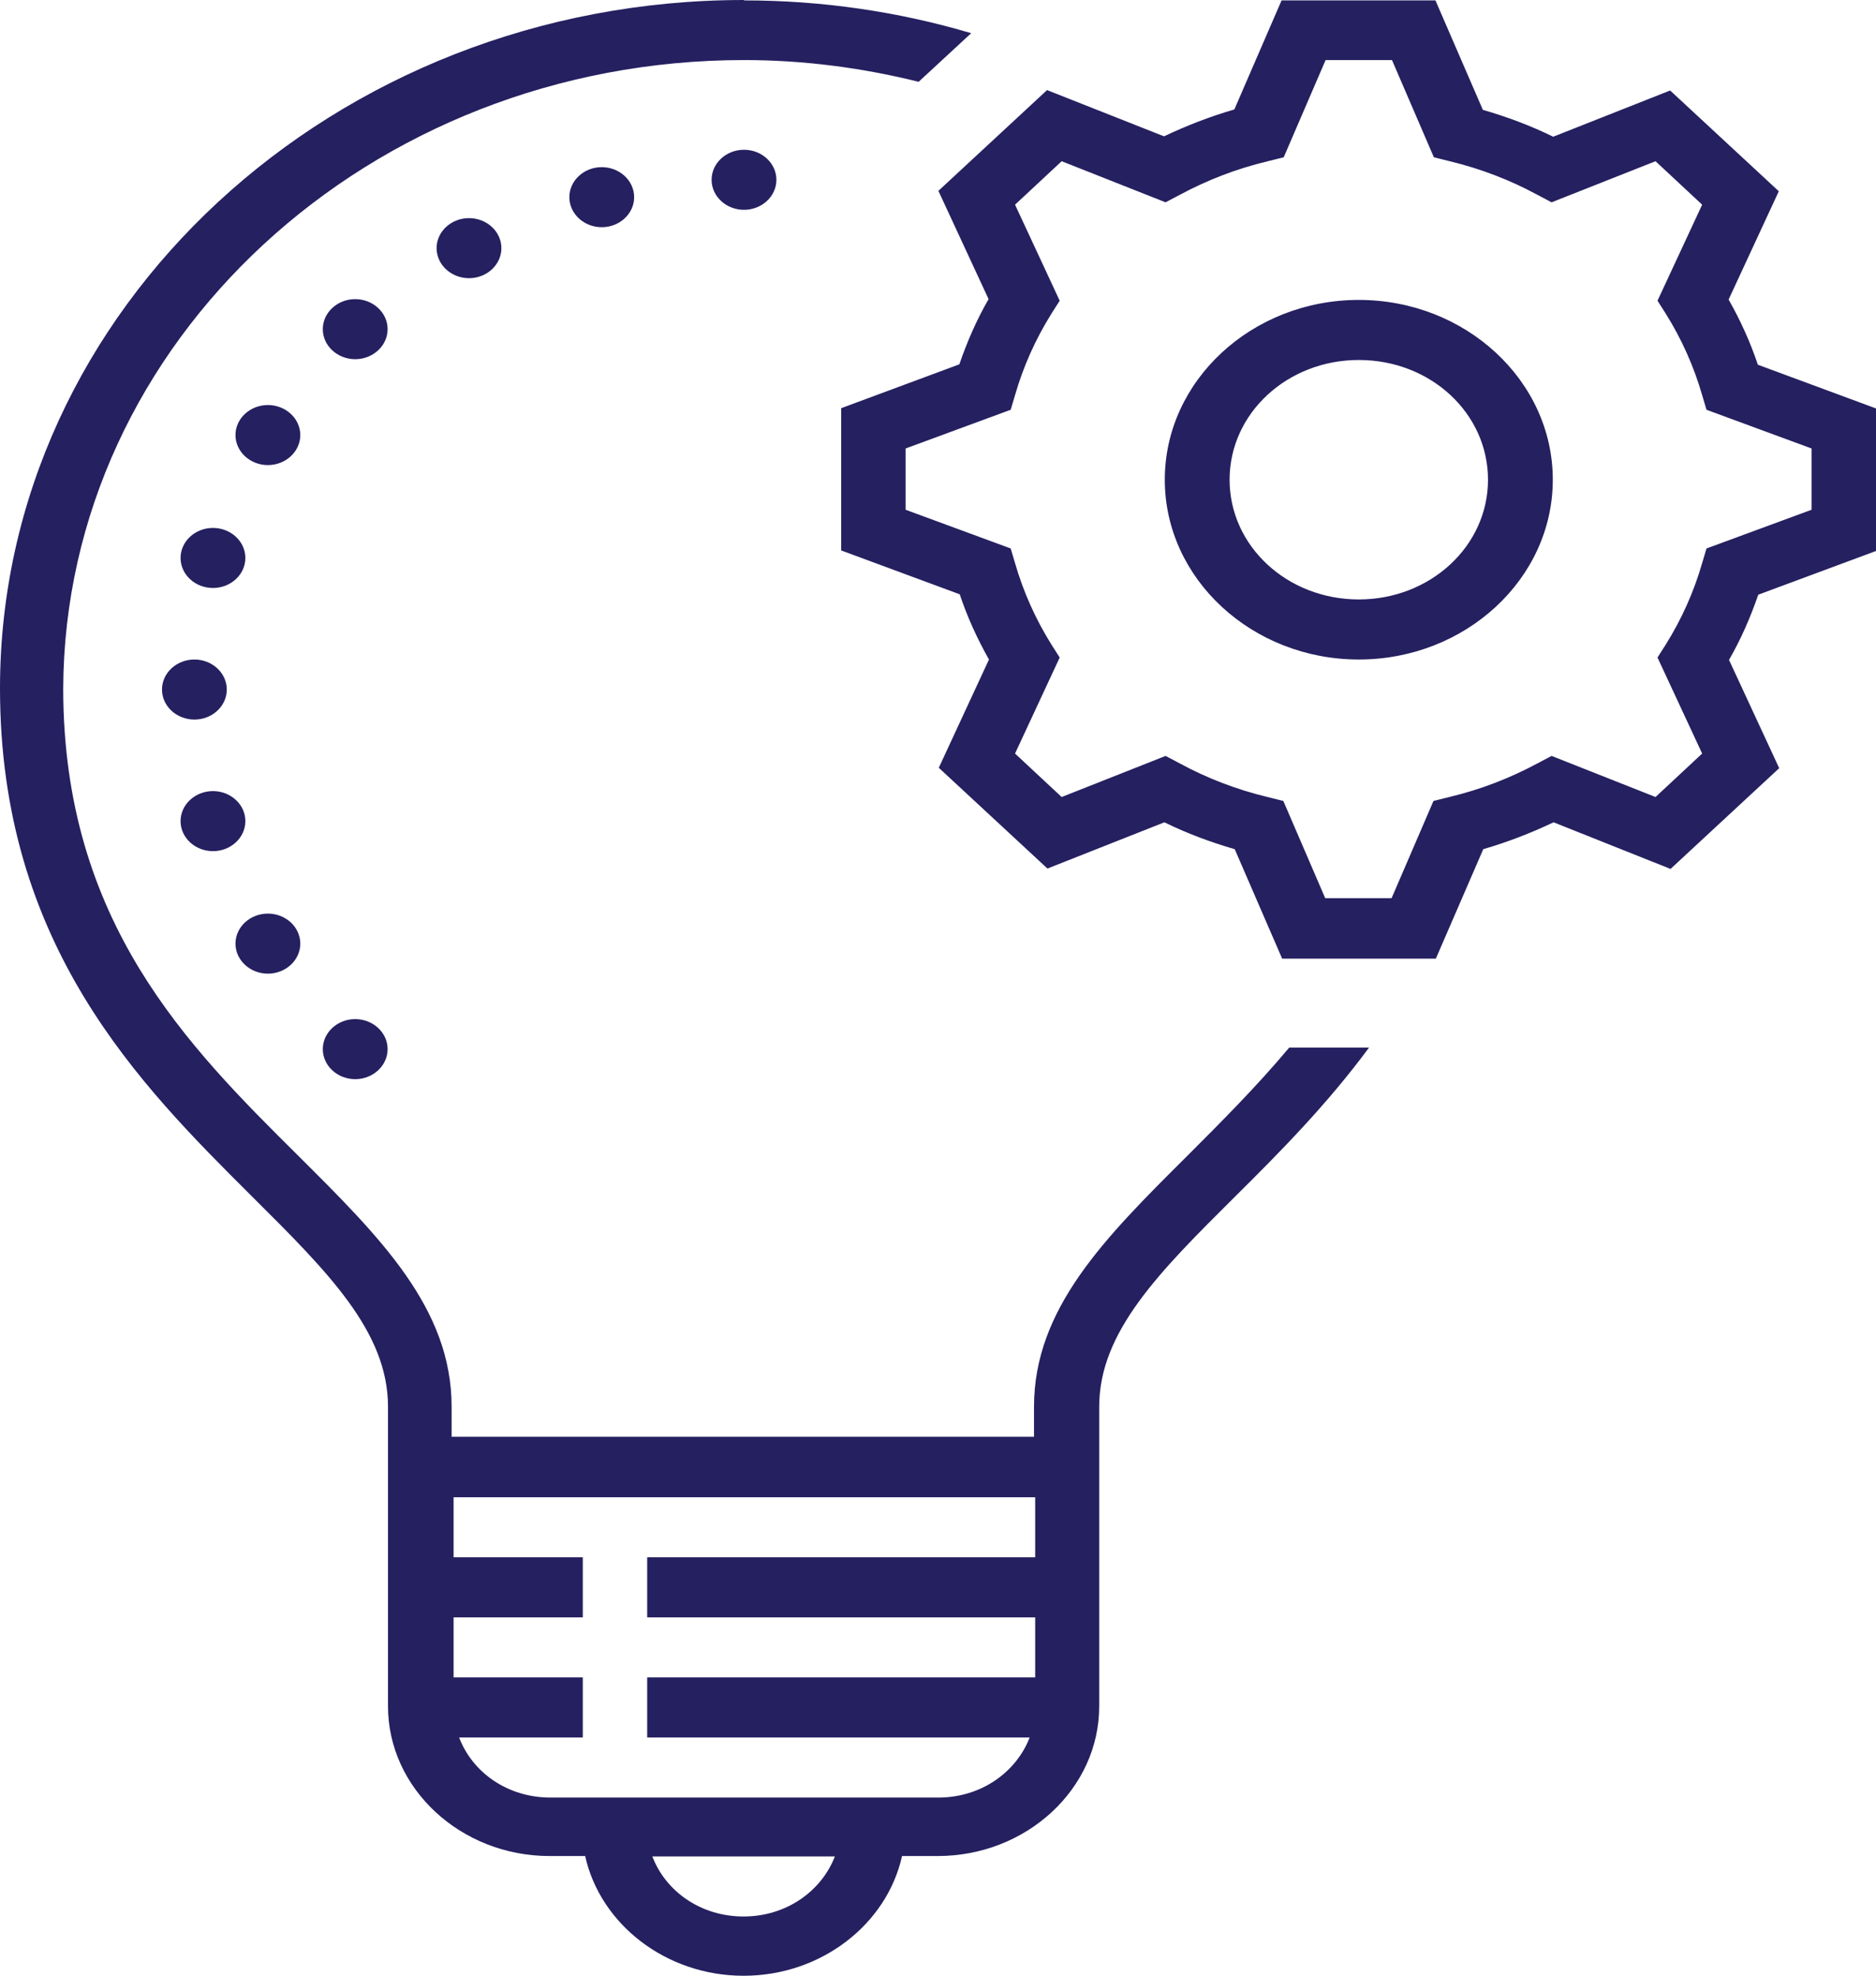
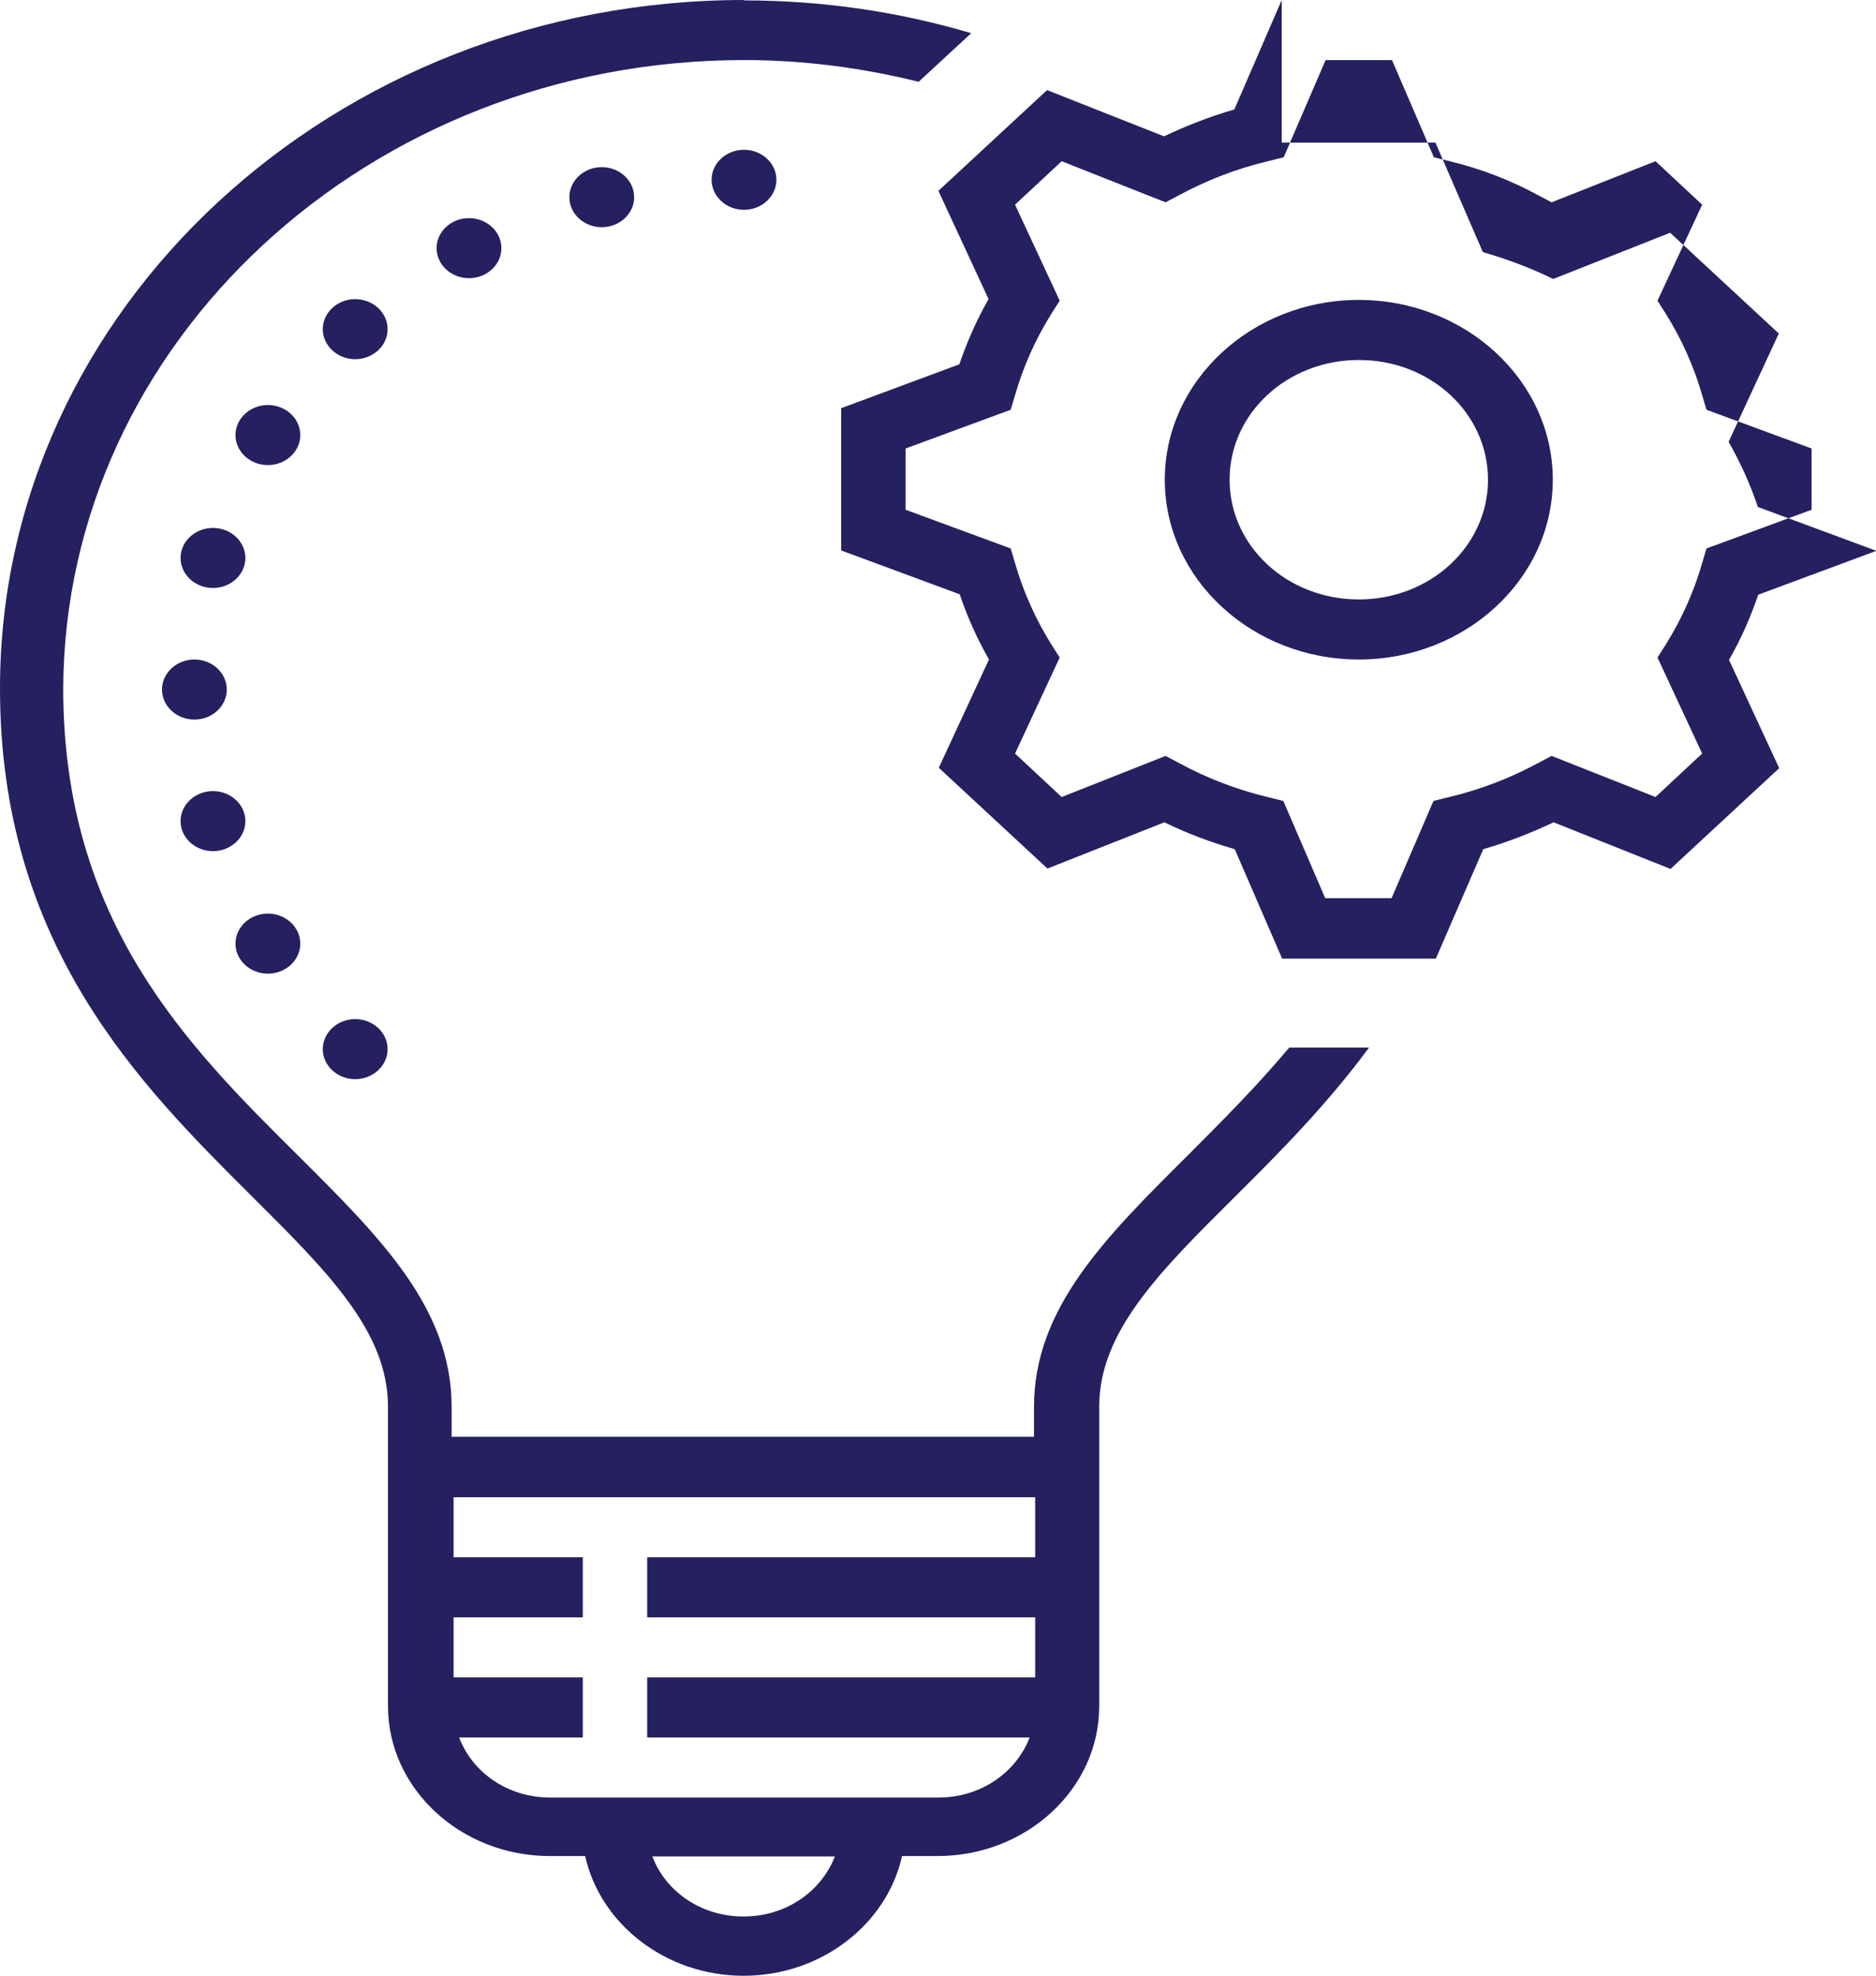
<svg xmlns="http://www.w3.org/2000/svg" id="Layer_2" data-name="Layer 2" viewBox="0 0 47.48 50">
  <defs>
    <style>
      .cls-1 {
        fill: #252060;
        stroke-width: 0px;
      }
    </style>
  </defs>
  <g id="Layer_2-2" data-name="Layer 2">
-     <path class="cls-1" d="m18.83,0C8.45,0,0,7.82,0,17.42c0,6.51,3.54,10.03,6.38,12.86,1.92,1.91,3.44,3.42,3.44,5.32v7.58c0,2.08,1.84,3.79,4.09,3.79h.9c.38,1.72,2.04,3.03,4.01,3.03s3.63-1.31,4.01-3.03h.9c2.25,0,4.09-1.7,4.09-3.79v-7.58c0-1.9,1.52-3.41,3.44-5.32,1.11-1.1,2.32-2.32,3.39-3.77h-2.02c-.83.99-1.72,1.88-2.58,2.74-2.08,2.07-3.88,3.86-3.88,6.35v.76h-14.74v-.76c0-2.49-1.8-4.28-3.88-6.35-2.79-2.77-5.95-5.91-5.95-11.83C1.64,8.65,9.35,1.52,18.83,1.52c1.53,0,3.01.2,4.42.55l1.33-1.23c-1.82-.54-3.75-.83-5.75-.83Zm13.61,0l-1.2,2.77c-.62.18-1.21.41-1.78.68l-2.96-1.17-2.75,2.55,1.27,2.74c-.3.52-.54,1.07-.74,1.65l-2.99,1.11v3.6l3,1.11c.19.57.44,1.12.74,1.65l-1.27,2.74,2.75,2.55,2.96-1.17c.57.28,1.16.5,1.78.68l1.2,2.77h3.89l1.2-2.77c.62-.18,1.21-.41,1.78-.68l2.96,1.18,2.75-2.55-1.27-2.74c.3-.52.54-1.07.74-1.65l2.99-1.11v-3.6l-3-1.11c-.19-.57-.44-1.12-.74-1.65l1.27-2.74-2.75-2.55-2.96,1.17c-.57-.28-1.16-.5-1.78-.68l-1.2-2.77h-3.89Zm1.11,1.52h1.68l1.06,2.46.4.1c.79.19,1.54.48,2.22.85l.36.19,2.63-1.04,1.18,1.1-1.13,2.43.21.33c.4.64.71,1.33.92,2.06l.11.37,2.66.98v1.55l-2.66.98-.11.37c-.21.73-.52,1.42-.92,2.06l-.21.33,1.13,2.43-1.18,1.1-2.63-1.04-.36.19c-.69.37-1.43.66-2.23.85l-.4.1-1.06,2.46h-1.68l-1.06-2.46-.4-.1c-.79-.19-1.54-.48-2.22-.85l-.36-.19-2.63,1.04-1.18-1.1,1.13-2.43-.21-.33c-.4-.64-.71-1.33-.92-2.06l-.11-.37-2.66-.98v-1.55l2.66-.98.11-.37c.21-.73.52-1.42.92-2.06l.21-.33-1.13-2.43,1.18-1.1,2.63,1.04.36-.19c.69-.37,1.43-.66,2.23-.85l.4-.1,1.06-2.46Zm-14.72,2.27c-.45,0-.82.34-.82.76s.37.76.82.76.82-.34.82-.76-.37-.76-.82-.76Zm-3.6.44c-.45,0-.82.34-.82.76s.37.76.82.76.82-.34.82-.76-.37-.76-.82-.76Zm-3.36,1.29c-.45,0-.82.34-.82.76s.37.76.82.76.82-.34.82-.76-.37-.76-.82-.76Zm-2.88,2.05c-.45,0-.82.34-.82.76s.37.76.82.76.82-.34.82-.76-.37-.76-.82-.76Zm25.4.02c-2.7,0-4.91,2.04-4.91,4.55s2.21,4.55,4.91,4.55,4.91-2.04,4.91-4.55-2.21-4.55-4.91-4.55Zm0,1.52c1.82,0,3.27,1.35,3.27,3.03s-1.46,3.03-3.27,3.03-3.27-1.35-3.27-3.03,1.46-3.03,3.27-3.03Zm-27.61,1.14c-.45,0-.82.34-.82.76s.37.76.82.76.82-.34.82-.76-.37-.76-.82-.76Zm-1.39,3.11c-.45,0-.82.34-.82.76s.37.76.82.76.82-.34.82-.76-.37-.76-.82-.76Zm-.47,3.33c-.45,0-.82.34-.82.76s.37.76.82.76.82-.34.82-.76-.37-.76-.82-.76Zm.47,3.33c-.45,0-.82.34-.82.76s.37.76.82.76.82-.34.82-.76-.37-.76-.82-.76Zm1.39,3.1c-.45,0-.82.34-.82.76s.37.76.82.76.82-.34.82-.76-.37-.76-.82-.76Zm2.21,2.67c-.45,0-.82.34-.82.76s.37.76.82.76.82-.34.82-.76-.37-.76-.82-.76Zm2.47,12.1h14.74v1.52h-9.82v1.52h9.82v1.52h-9.82v1.52h9.68c-.34.88-1.23,1.52-2.31,1.52h-9.82c-1.08,0-1.97-.63-2.31-1.52h3.13v-1.52h-3.27v-1.52h3.27v-1.52h-3.27v-1.52Zm5.06,9.09h4.61c-.34.88-1.23,1.52-2.31,1.52s-1.97-.63-2.31-1.52Z" />
+     <path class="cls-1" d="m18.83,0C8.45,0,0,7.82,0,17.42c0,6.51,3.54,10.03,6.38,12.86,1.92,1.91,3.44,3.42,3.44,5.32v7.58c0,2.08,1.84,3.79,4.09,3.79h.9c.38,1.72,2.04,3.03,4.01,3.03s3.63-1.31,4.01-3.03h.9c2.25,0,4.09-1.7,4.09-3.79v-7.58c0-1.9,1.52-3.41,3.44-5.32,1.11-1.1,2.32-2.32,3.39-3.77h-2.02c-.83.99-1.72,1.88-2.58,2.74-2.08,2.07-3.88,3.86-3.88,6.35v.76h-14.74v-.76c0-2.49-1.8-4.28-3.88-6.35-2.79-2.77-5.95-5.91-5.95-11.83C1.64,8.65,9.35,1.52,18.83,1.52c1.53,0,3.01.2,4.42.55l1.33-1.23c-1.82-.54-3.75-.83-5.75-.83Zm13.61,0l-1.2,2.77c-.62.18-1.21.41-1.78.68l-2.96-1.17-2.75,2.55,1.27,2.74c-.3.52-.54,1.07-.74,1.65l-2.99,1.11v3.6l3,1.11c.19.57.44,1.12.74,1.65l-1.27,2.74,2.75,2.55,2.96-1.17c.57.28,1.16.5,1.78.68l1.2,2.77h3.89l1.2-2.77c.62-.18,1.21-.41,1.78-.68l2.96,1.18,2.75-2.55-1.27-2.74c.3-.52.54-1.07.74-1.65l2.99-1.11l-3-1.11c-.19-.57-.44-1.12-.74-1.65l1.27-2.74-2.75-2.55-2.96,1.17c-.57-.28-1.16-.5-1.78-.68l-1.2-2.77h-3.89Zm1.11,1.52h1.68l1.06,2.46.4.1c.79.19,1.54.48,2.22.85l.36.19,2.63-1.04,1.18,1.1-1.13,2.43.21.33c.4.64.71,1.33.92,2.06l.11.37,2.66.98v1.55l-2.66.98-.11.37c-.21.73-.52,1.42-.92,2.06l-.21.33,1.13,2.43-1.18,1.1-2.63-1.04-.36.19c-.69.37-1.43.66-2.23.85l-.4.1-1.06,2.46h-1.68l-1.06-2.46-.4-.1c-.79-.19-1.54-.48-2.22-.85l-.36-.19-2.63,1.04-1.18-1.1,1.13-2.43-.21-.33c-.4-.64-.71-1.33-.92-2.06l-.11-.37-2.66-.98v-1.55l2.66-.98.11-.37c.21-.73.52-1.42.92-2.06l.21-.33-1.13-2.43,1.18-1.1,2.63,1.04.36-.19c.69-.37,1.43-.66,2.23-.85l.4-.1,1.06-2.46Zm-14.72,2.27c-.45,0-.82.34-.82.76s.37.76.82.76.82-.34.82-.76-.37-.76-.82-.76Zm-3.6.44c-.45,0-.82.34-.82.76s.37.76.82.76.82-.34.82-.76-.37-.76-.82-.76Zm-3.36,1.29c-.45,0-.82.34-.82.76s.37.76.82.76.82-.34.82-.76-.37-.76-.82-.76Zm-2.88,2.05c-.45,0-.82.34-.82.76s.37.76.82.76.82-.34.82-.76-.37-.76-.82-.76Zm25.4.02c-2.7,0-4.91,2.04-4.91,4.55s2.21,4.55,4.91,4.55,4.91-2.04,4.91-4.55-2.21-4.55-4.91-4.55Zm0,1.52c1.82,0,3.27,1.35,3.27,3.03s-1.46,3.03-3.27,3.03-3.27-1.35-3.27-3.03,1.46-3.03,3.27-3.03Zm-27.61,1.14c-.45,0-.82.34-.82.76s.37.76.82.76.82-.34.82-.76-.37-.76-.82-.76Zm-1.39,3.11c-.45,0-.82.34-.82.76s.37.76.82.76.82-.34.82-.76-.37-.76-.82-.76Zm-.47,3.33c-.45,0-.82.34-.82.76s.37.76.82.76.82-.34.82-.76-.37-.76-.82-.76Zm.47,3.33c-.45,0-.82.34-.82.76s.37.76.82.76.82-.34.82-.76-.37-.76-.82-.76Zm1.39,3.1c-.45,0-.82.34-.82.76s.37.76.82.76.82-.34.82-.76-.37-.76-.82-.76Zm2.21,2.67c-.45,0-.82.34-.82.76s.37.76.82.76.82-.34.82-.76-.37-.76-.82-.76Zm2.47,12.1h14.74v1.52h-9.82v1.52h9.82v1.52h-9.82v1.52h9.68c-.34.88-1.23,1.52-2.31,1.52h-9.82c-1.08,0-1.97-.63-2.31-1.52h3.13v-1.52h-3.27v-1.52h3.27v-1.52h-3.27v-1.52Zm5.06,9.09h4.61c-.34.88-1.23,1.52-2.31,1.52s-1.97-.63-2.31-1.52Z" />
  </g>
</svg>